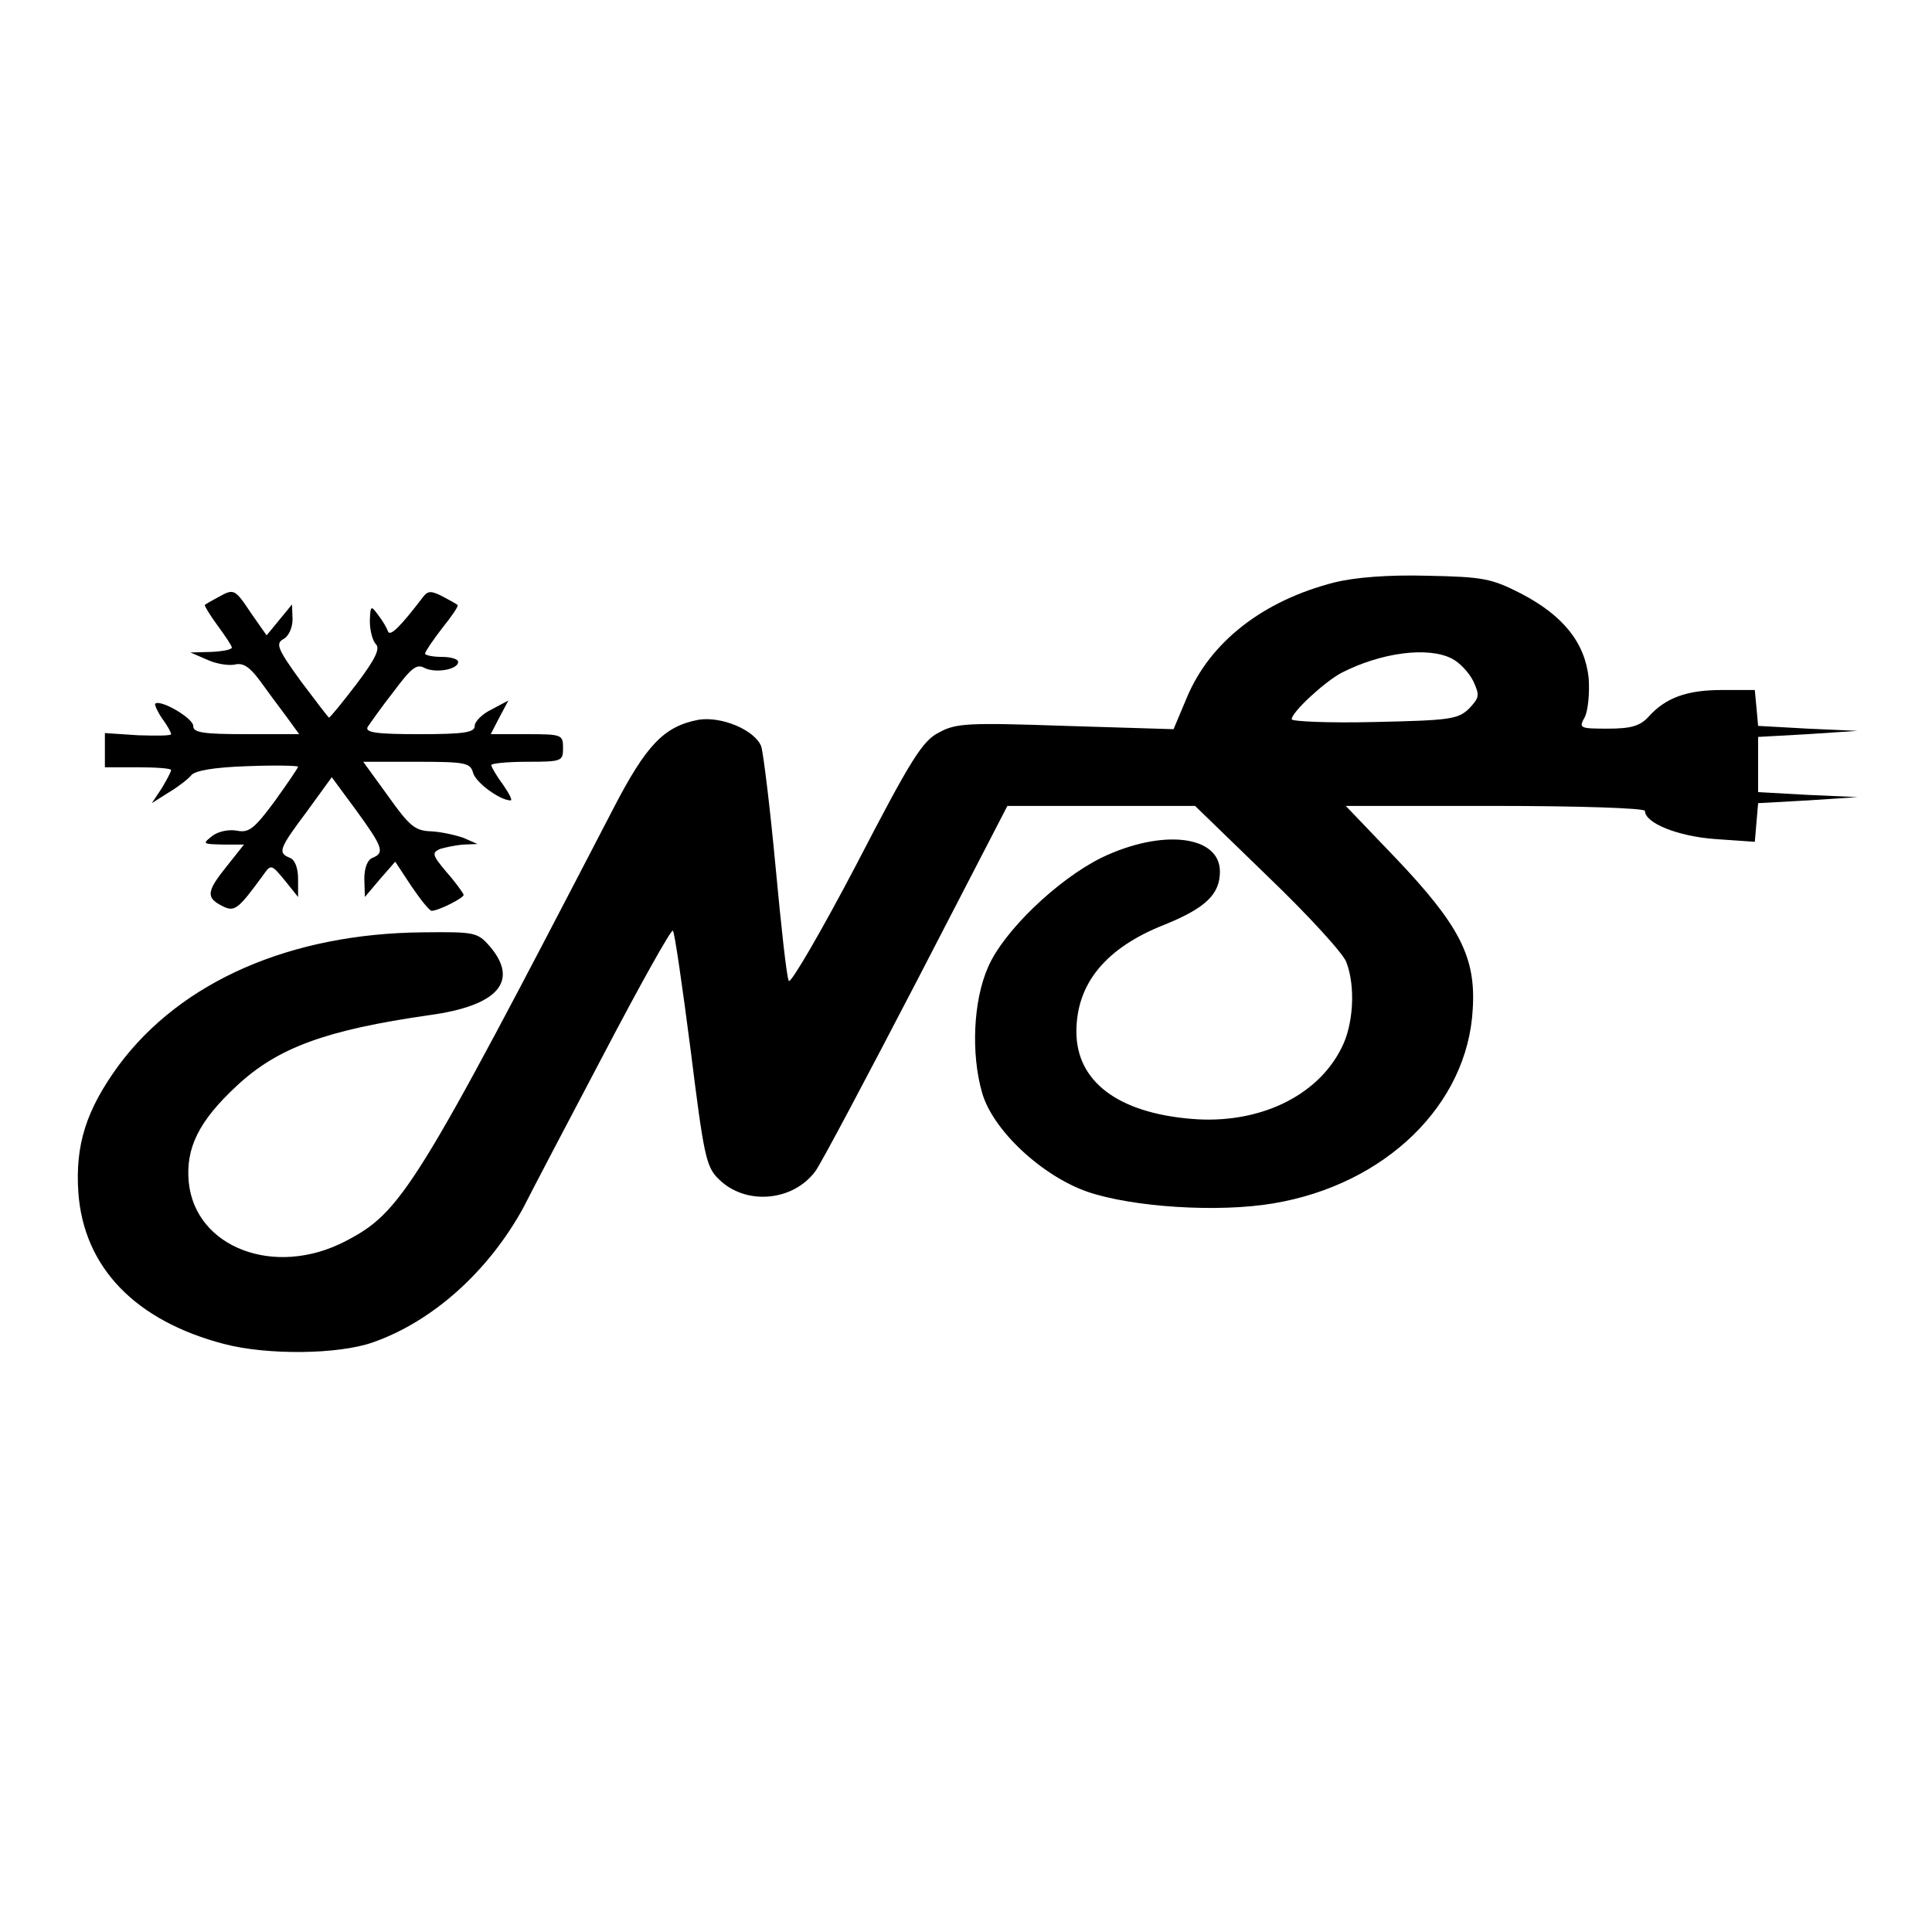
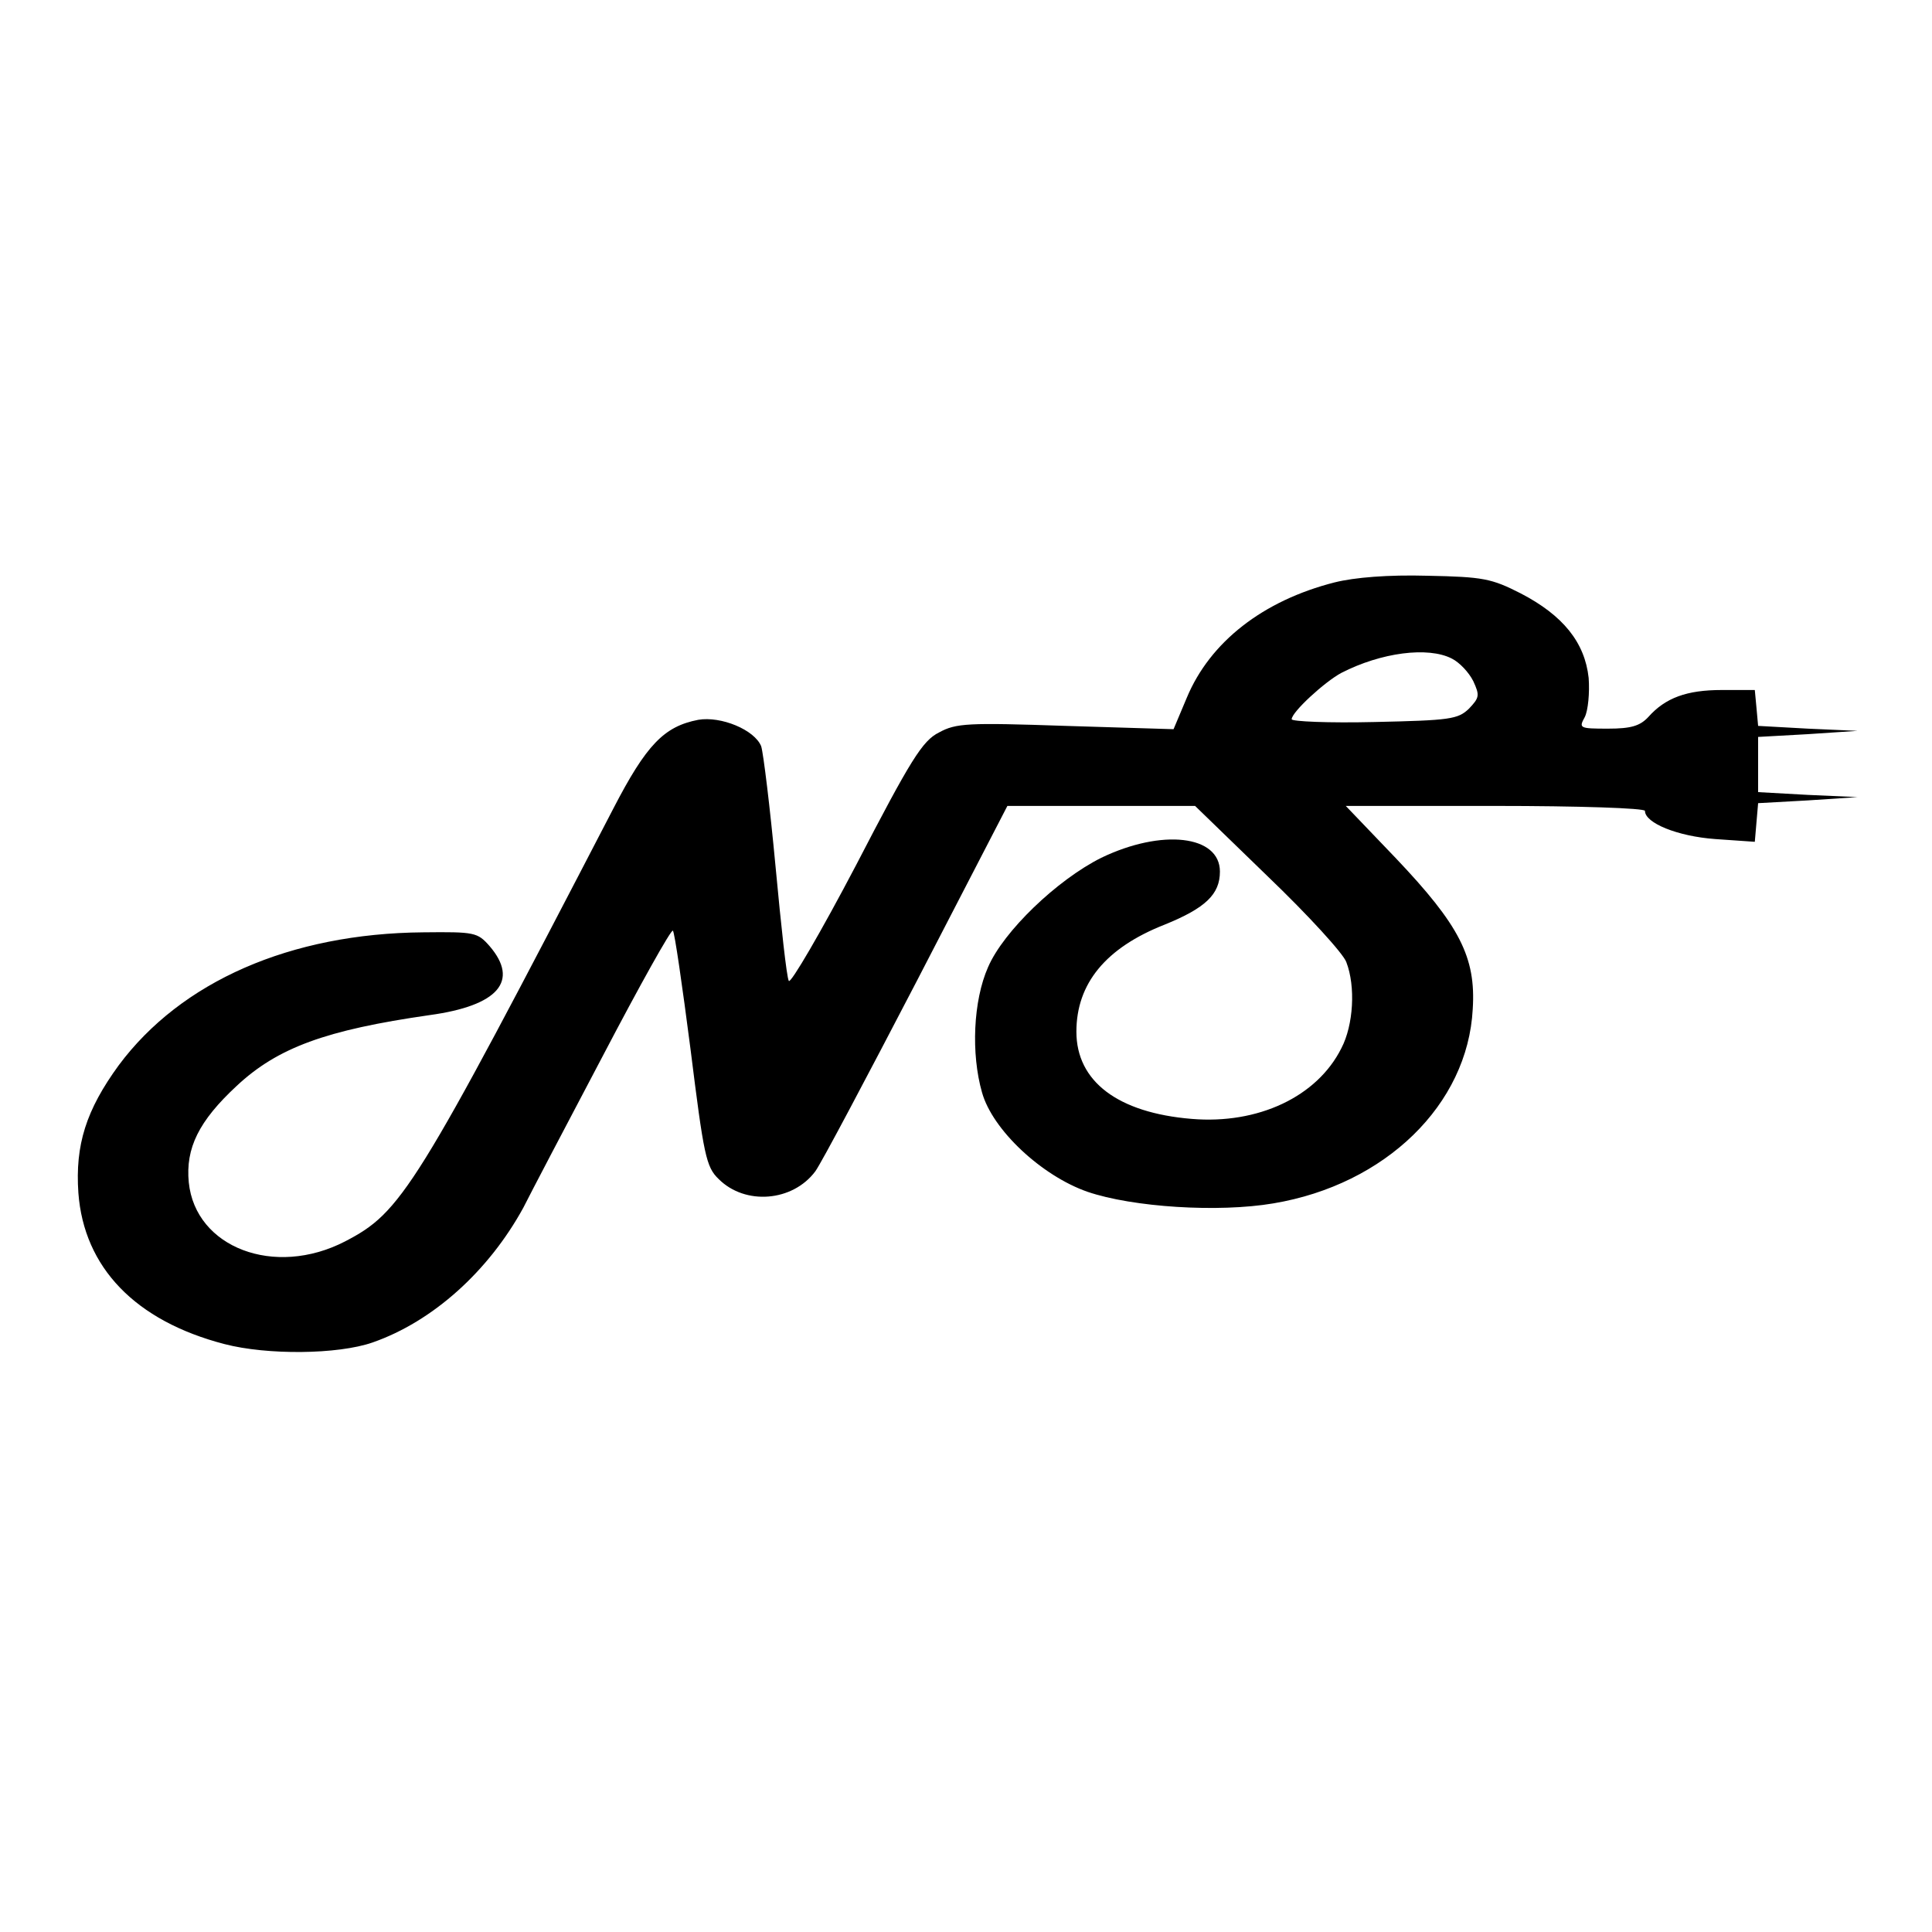
<svg xmlns="http://www.w3.org/2000/svg" version="1.0" width="350pt" height="350pt" viewBox="0 0 350 350" preserveAspectRatio="xMidYMid meet">
  <g transform="translate(0,350) scale(0.1,-0.1)" fill="#000000" stroke="none">
    <path d="M2418 2445 c-130 -33 -226 -108 -268 -209 l-24 -57 -196 6 c-177 6 -198 5 -229 -12 -30 -15 -51 -49 -150 -240 -64 -122 -119 -216 -122 -210 -4 7 -14 100 -24 207 -10 107 -22 205 -26 218 -12 30 -73 55 -114 48 -62 -12 -94 -45 -154 -161 -360 -694 -384 -731 -486 -784 -128 -66 -271 -11 -283 107 -6 62 18 111 87 175 74 69 161 101 349 128 125 17 163 62 109 125 -22 25 -27 26 -120 25 -241 -2 -439 -89 -552 -241 -59 -81 -79 -144 -73 -231 10 -135 103 -232 265 -274 77 -20 205 -19 268 3 109 38 210 129 273 244 12 24 77 148 144 275 67 128 124 230 127 227 3 -2 17 -99 32 -215 24 -192 28 -213 51 -235 48 -48 134 -41 175 14 11 15 93 170 184 345 l164 317 170 0 170 0 132 -128 c73 -70 137 -140 142 -155 17 -44 13 -114 -9 -156 -44 -88 -151 -138 -271 -128 -134 11 -209 68 -209 158 0 87 53 152 160 194 74 30 100 55 100 96 0 66 -105 78 -215 25 -80 -40 -177 -133 -205 -198 -27 -61 -31 -157 -11 -227 19 -68 108 -151 191 -180 82 -28 237 -38 337 -21 203 34 352 179 361 352 6 94 -24 152 -140 274 l-90 94 271 0 c150 0 271 -4 271 -9 0 -22 59 -46 127 -51 l72 -5 3 35 3 35 90 5 90 6 -90 4 -90 5 0 50 0 50 90 5 90 6 -90 4 -90 5 -3 33 -3 32 -60 0 c-63 0 -102 -14 -133 -49 -15 -16 -31 -21 -73 -21 -52 0 -53 1 -42 21 6 12 9 44 7 71 -7 64 -46 113 -123 153 -53 27 -68 30 -169 32 -71 2 -132 -3 -168 -12z m212 -138 c14 -7 31 -25 39 -41 12 -26 11 -30 -8 -50 -20 -19 -34 -21 -171 -24 -83 -2 -150 1 -150 5 0 13 60 68 90 84 72 37 157 48 200 26z" />
-     <path d="M395 2418 c-11 -6 -22 -12 -24 -14 -1 -1 9 -18 23 -37 14 -19 26 -37 26 -40 0 -4 -17 -7 -37 -8 l-38 -1 30 -13 c17 -8 39 -11 50 -9 15 4 27 -4 45 -28 13 -18 35 -48 48 -65 l24 -33 -96 0 c-80 0 -96 3 -96 15 0 14 -60 49 -69 40 -1 -2 4 -14 13 -27 9 -12 16 -25 16 -28 0 -3 -27 -3 -60 -2 l-60 4 0 -31 0 -31 60 0 c33 0 60 -2 60 -5 0 -3 -8 -18 -17 -33 l-18 -27 30 19 c17 10 35 24 41 31 6 9 42 15 102 17 51 2 92 1 92 -1 0 -2 -19 -30 -42 -62 -37 -50 -47 -58 -68 -54 -15 3 -34 -1 -45 -9 -19 -15 -18 -15 18 -16 l39 0 -31 -39 c-37 -46 -38 -57 -9 -72 23 -12 29 -7 75 56 14 20 15 19 39 -10 l24 -30 0 33 c0 20 -6 35 -15 38 -22 9 -20 16 31 84 l45 62 45 -61 c48 -66 51 -76 29 -85 -9 -3 -15 -18 -15 -38 l1 -33 27 32 28 32 29 -44 c17 -25 33 -45 37 -45 12 0 58 23 58 29 -1 3 -14 22 -31 41 -26 31 -27 35 -12 42 10 3 29 7 43 8 l25 1 -25 11 c-14 5 -40 11 -59 12 -29 1 -39 9 -78 64 l-45 62 97 0 c89 0 97 -2 102 -20 5 -18 49 -50 68 -50 4 0 -3 13 -14 29 -12 16 -21 32 -21 35 0 3 29 6 65 6 63 0 65 1 65 25 0 24 -2 25 -65 25 l-66 0 16 31 16 30 -30 -16 c-17 -8 -31 -22 -31 -30 0 -12 -19 -15 -101 -15 -77 0 -98 3 -93 13 4 6 25 36 47 64 32 43 42 51 56 43 20 -10 61 -3 61 11 0 5 -13 9 -30 9 -16 0 -30 3 -30 6 0 3 14 24 31 46 17 21 30 40 28 42 -2 2 -15 9 -28 16 -20 10 -26 10 -35 -2 -39 -51 -59 -72 -63 -62 -2 6 -10 20 -18 30 -13 18 -14 17 -15 -11 0 -17 5 -36 11 -42 8 -8 -1 -27 -35 -72 -26 -34 -48 -61 -50 -61 -1 0 -24 30 -51 66 -42 58 -46 68 -32 76 10 5 17 21 17 36 l-1 27 -23 -28 -23 -28 -28 40 c-30 45 -31 45 -60 29z" />
  </g>
</svg>